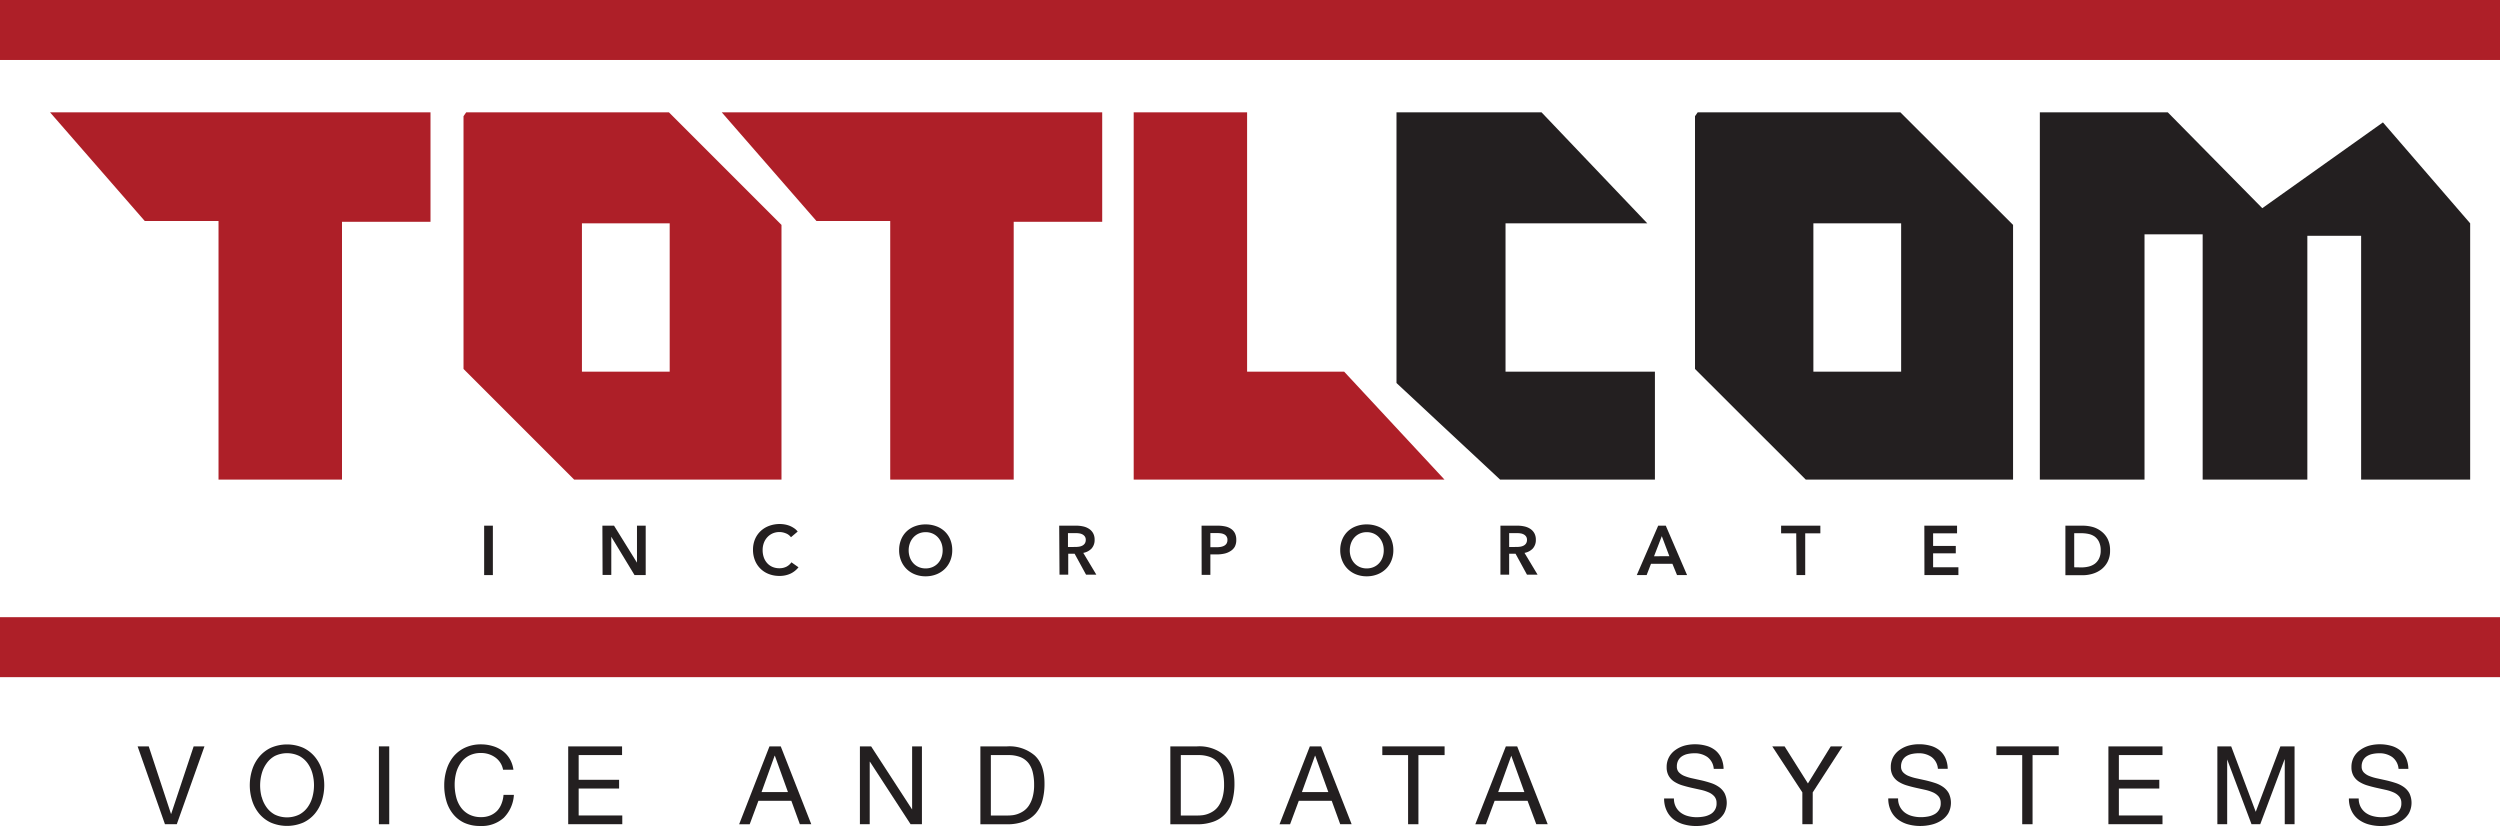
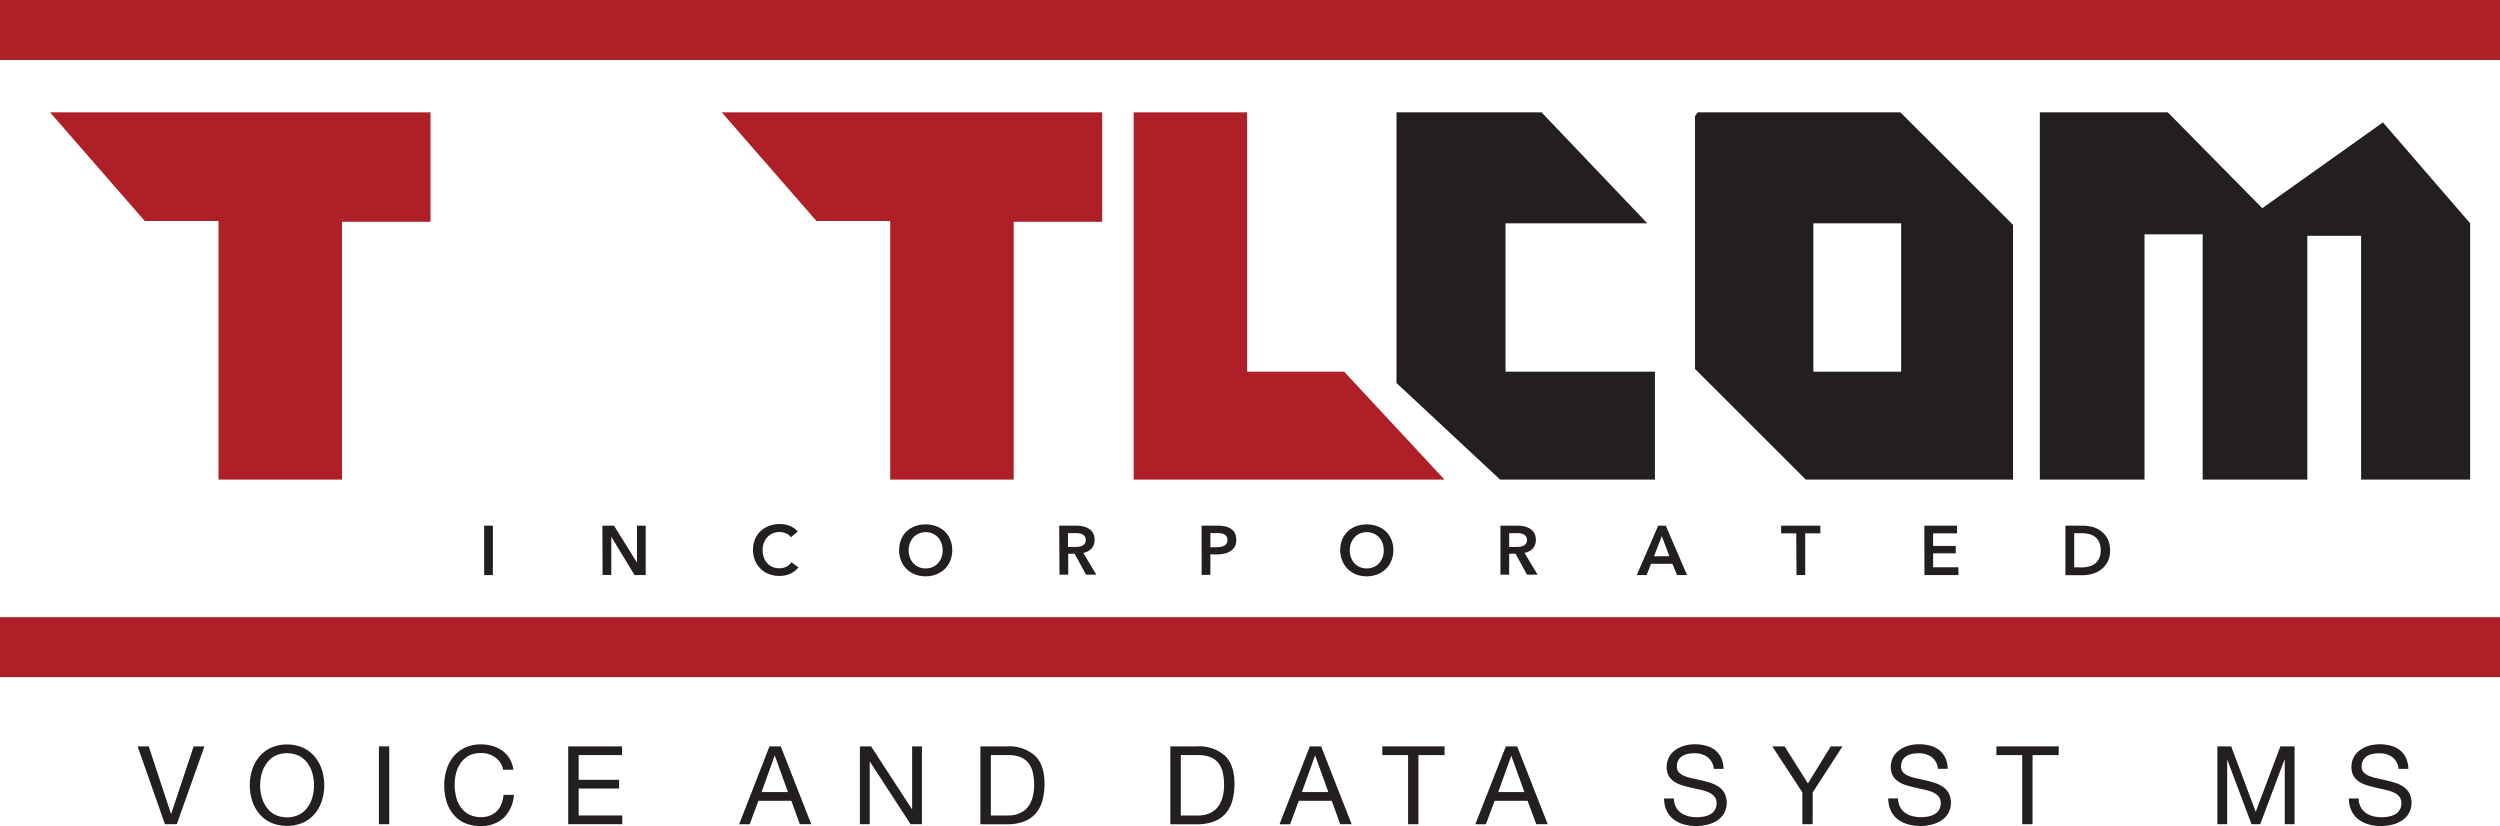
<svg xmlns="http://www.w3.org/2000/svg" id="color" viewBox="0 0 573.17 189.37" version="1.1" width="573.17" height="189.37">
  <defs id="defs273">
    <style id="style271">.cls-1{fill:#ae1f28;}.cls-2{fill:#231f20;}</style>
  </defs>
  <title id="title275">TOTLCOM Incorporated, Voice and Data Systems</title>
  <rect class="cls-1" y="141.5" width="573.17" height="13.75" id="rect277" x="0" />
  <polygon class="cls-1" points="78.41,109.95 50.1,109.95 50.1,50.67 33.19,50.67 11.47,25.75 98.7,25.75 98.7,50.85 78.41,50.85 " id="polygon279" />
  <polygon class="cls-1" points="232.41,109.95 204.1,109.95 204.1,50.67 187.19,50.67 165.47,25.75 252.7,25.75 252.7,50.85 232.41,50.85 " id="polygon281" />
-   <path class="cls-1" d="m 153.36,25.75 h -46.47 l -0.62,0.89 v 57.95 l 25.37,25.37 h 47.53 v -58.4 z m 0.18,59.46 h -20.12 v -34 h 20.12 z" id="path283" />
  <path class="cls-2" d="m 435.69,25.75 h -46.46 l -0.62,0.89 V 84.59 L 414,109.95 h 47.53 V 51.56 Z m 0.18,59.46 h -20.12 v -34 h 20.12 z" id="path285" />
  <polygon class="cls-2" points="331.17,109.95 259.92,109.95 259.92,25.75 285.92,25.75 285.92,85.21 308.17,85.21 " id="polygon287" style="fill:#ae1f28;fill-opacity:1" />
  <polygon class="cls-2" points="345.17,85.21 379.42,85.21 379.42,109.95 343.92,109.95 320.17,87.81 320.17,25.75 353.42,25.75 377.67,51.2 345.17,51.2 " id="polygon289" />
  <polygon class="cls-2" points="566.33,51.2 566.33,109.95 541.33,109.95 541.33,54.06 529,54.06 529,109.95 505,109.95 505,53.73 491.67,53.73 491.67,109.95 467.67,109.95 467.67,25.75 497,25.75 518.67,47.73 546.33,28.06 " id="polygon291" />
  <rect class="cls-1" width="573.17" height="13.75" id="rect293" x="0" y="0" />
  <path class="cls-2" d="m 37.82,188.97 -6.27,-17.85 h 2.55 l 5.1,15.47 h 0.05 l 5.15,-15.47 h 2.48 l -6.35,17.85 z" id="path295" />
  <path class="cls-2" d="m 57.8,176.53 a 8.85,8.85 0 0 1 1.61,-3 7.87,7.87 0 0 1 2.67,-2.08 9.34,9.34 0 0 1 7.45,0 7.88,7.88 0 0 1 2.67,2.08 8.86,8.86 0 0 1 1.61,3 11.76,11.76 0 0 1 0,7 8.86,8.86 0 0 1 -1.61,3 7.75,7.75 0 0 1 -2.67,2.06 9.48,9.48 0 0 1 -7.45,0 7.74,7.74 0 0 1 -2.67,-2.06 8.85,8.85 0 0 1 -1.61,-3 11.76,11.76 0 0 1 0,-7 z m 2.2,6.18 a 7.22,7.22 0 0 0 1.1,2.36 5.62,5.62 0 0 0 1.9,1.69 6.47,6.47 0 0 0 5.6,0 5.62,5.62 0 0 0 1.94,-1.7 7.23,7.23 0 0 0 1.1,-2.36 10.31,10.31 0 0 0 0,-5.33 7.24,7.24 0 0 0 -1.1,-2.36 5.62,5.62 0 0 0 -1.93,-1.69 6.47,6.47 0 0 0 -5.6,0 5.62,5.62 0 0 0 -1.92,1.74 7.23,7.23 0 0 0 -1.1,2.36 10.31,10.31 0 0 0 0,5.33 z" id="path297" />
  <path class="cls-2" d="m 89.24,171.12 v 17.85 h -2.37 v -17.85 z" id="path299" />
  <path class="cls-2" d="m 113.53,173.64 a 5.52,5.52 0 0 0 -3.24,-1 5.79,5.79 0 0 0 -2.74,0.6 5.39,5.39 0 0 0 -1.87,1.61 7,7 0 0 0 -1.09,2.31 10.34,10.34 0 0 0 -0.35,2.7 11.57,11.57 0 0 0 0.35,2.89 6.91,6.91 0 0 0 1.09,2.38 5.37,5.37 0 0 0 1.89,1.61 5.88,5.88 0 0 0 2.75,0.6 5.29,5.29 0 0 0 2.09,-0.39 4.72,4.72 0 0 0 1.58,-1.07 5,5 0 0 0 1,-1.64 6.81,6.81 0 0 0 0.45,-2 h 2.38 a 8.11,8.11 0 0 1 -2.32,5.25 7.52,7.52 0 0 1 -5.4,1.88 8.61,8.61 0 0 1 -3.62,-0.71 7.11,7.11 0 0 1 -2.58,-2 8.42,8.42 0 0 1 -1.54,-2.95 12.59,12.59 0 0 1 -0.51,-3.65 11.91,11.91 0 0 1 0.55,-3.66 8.82,8.82 0 0 1 1.61,-3 7.52,7.52 0 0 1 2.65,-2 8.53,8.53 0 0 1 3.64,-0.74 9.18,9.18 0 0 1 2.7,0.4 7.12,7.12 0 0 1 2.23,1.1 6.18,6.18 0 0 1 1.63,1.81 6.65,6.65 0 0 1 0.85,2.51 h -2.37 a 4.42,4.42 0 0 0 -1.81,-2.84 z" id="path301" />
  <path class="cls-2" d="m 142.62,171.12 v 2 h -9.95 v 5.67 h 9.27 v 2 h -9.27 v 6.17 h 10 v 2 h -12.4 v -17.84 z" id="path303" />
  <path class="cls-2" d="m 179,171.12 7,17.85 h -2.62 l -1.95,-5.37 h -7.55 l -2,5.38 h -2.42 l 6.95,-17.85 z m 1.65,10.47 -3,-8.33 h -0.05 l -3,8.33 z" id="path305" />
  <path class="cls-2" d="m 199.72,171.12 9.4,14.47 v 0 -14.47 h 2.25 v 17.85 h -2.6 l -9.32,-14.33 h -0.05 v 14.33 h -2.25 v -17.85 z" id="path307" />
  <path class="cls-2" d="m 230.89,171.12 a 8.9,8.9 0 0 1 6.35,2.1 q 2.23,2.1 2.23,6.4 a 14.44,14.44 0 0 1 -0.5,4 7.45,7.45 0 0 1 -1.55,2.92 6.71,6.71 0 0 1 -2.68,1.81 10.71,10.71 0 0 1 -3.85,0.63 h -6.12 v -17.86 z m 0.2,15.85 a 9.86,9.86 0 0 0 1,-0.06 5.58,5.58 0 0 0 1.27,-0.3 5.83,5.83 0 0 0 1.34,-0.69 4.5,4.5 0 0 0 1.19,-1.23 6.85,6.85 0 0 0 0.86,-1.94 10.18,10.18 0 0 0 0.34,-2.81 11.94,11.94 0 0 0 -0.31,-2.86 5.49,5.49 0 0 0 -1,-2.15 4.51,4.51 0 0 0 -1.84,-1.35 7.33,7.33 0 0 0 -2.77,-0.46 h -4 v 13.85 z" id="path309" />
  <path class="cls-2" d="m 274.44,171.12 a 8.9,8.9 0 0 1 6.35,2.1 q 2.23,2.1 2.23,6.4 a 14.44,14.44 0 0 1 -0.5,4 7.45,7.45 0 0 1 -1.55,2.92 6.71,6.71 0 0 1 -2.68,1.81 10.71,10.71 0 0 1 -3.85,0.63 h -6.12 v -17.86 z m 0.2,15.85 a 9.86,9.86 0 0 0 1,-0.06 5.58,5.58 0 0 0 1.27,-0.3 5.83,5.83 0 0 0 1.34,-0.69 4.5,4.5 0 0 0 1.19,-1.23 6.85,6.85 0 0 0 0.86,-1.94 10.18,10.18 0 0 0 0.34,-2.81 11.94,11.94 0 0 0 -0.31,-2.86 5.49,5.49 0 0 0 -1,-2.15 4.51,4.51 0 0 0 -1.84,-1.35 7.33,7.33 0 0 0 -2.77,-0.46 h -4 v 13.85 z" id="path311" />
  <path class="cls-2" d="m 302.89,171.12 7,17.85 h -2.62 l -1.95,-5.37 h -7.55 l -2,5.38 h -2.42 l 6.95,-17.85 z m 1.65,10.47 -3,-8.33 h -0.05 l -3,8.33 z" id="path313" />
  <path class="cls-2" d="m 316.92,173.12 v -2 h 14.28 v 2 h -6 v 15.85 h -2.37 v -15.85 z" id="path315" />
  <path class="cls-2" d="m 347.84,171.12 7,17.85 h -2.62 l -2,-5.37 h -7.55 l -2,5.38 h -2.43 l 7,-17.85 z m 1.65,10.47 -3,-8.33 v 0 l -3,8.33 z" id="path317" />
  <path class="cls-2" d="m 391.45,173.56 a 5,5 0 0 0 -3,-0.86 7.29,7.29 0 0 0 -1.47,0.15 3.9,3.9 0 0 0 -1.29,0.5 2.62,2.62 0 0 0 -0.9,0.94 2.9,2.9 0 0 0 -0.34,1.46 1.86,1.86 0 0 0 0.49,1.34 3.6,3.6 0 0 0 1.3,0.84 10.88,10.88 0 0 0 1.84,0.54 l 2.09,0.46 q 1.06,0.25 2.09,0.59 a 6.9,6.9 0 0 1 1.84,0.91 4.33,4.33 0 0 1 1.3,1.45 5.08,5.08 0 0 1 -0.15,4.64 5.24,5.24 0 0 1 -1.64,1.65 7.12,7.12 0 0 1 -2.24,0.92 10.87,10.87 0 0 1 -2.46,0.29 10.46,10.46 0 0 1 -2.84,-0.37 7,7 0 0 1 -2.35,-1.14 5.39,5.39 0 0 1 -1.6,-2 6.27,6.27 0 0 1 -0.59,-2.81 h 2.25 a 4,4 0 0 0 0.44,1.94 4,4 0 0 0 1.15,1.34 4.84,4.84 0 0 0 1.66,0.77 7.62,7.62 0 0 0 2,0.25 8.9,8.9 0 0 0 1.61,-0.15 4.78,4.78 0 0 0 1.46,-0.51 2.74,2.74 0 0 0 1.45,-2.59 2.24,2.24 0 0 0 -0.49,-1.5 3.58,3.58 0 0 0 -1.3,-0.94 9.53,9.53 0 0 0 -1.84,-0.59 l -2.09,-0.46 q -1.06,-0.24 -2.09,-0.55 a 7.52,7.52 0 0 1 -1.84,-0.83 3.94,3.94 0 0 1 -1.3,-1.33 3.9,3.9 0 0 1 -0.49,-2 4.73,4.73 0 0 1 0.55,-2.34 4.8,4.8 0 0 1 1.46,-1.62 6.58,6.58 0 0 1 2.08,-1 9.17,9.17 0 0 1 2.39,-0.31 9.57,9.57 0 0 1 2.55,0.33 5.78,5.78 0 0 1 2.06,1 4.94,4.94 0 0 1 1.4,1.76 6.32,6.32 0 0 1 0.56,2.54 h -2.25 a 3.72,3.72 0 0 0 -1.46,-2.71 z" id="path319" />
  <path class="cls-2" d="m 415.59,188.97 h -2.37 v -7.3 l -6.9,-10.55 h 2.83 l 5.35,8.5 5.23,-8.5 h 2.7 l -6.83,10.55 z" id="path321" />
  <path class="cls-2" d="m 442.85,173.56 a 5,5 0 0 0 -3,-0.86 7.29,7.29 0 0 0 -1.47,0.15 3.9,3.9 0 0 0 -1.29,0.5 2.62,2.62 0 0 0 -0.9,0.94 2.9,2.9 0 0 0 -0.34,1.46 1.86,1.86 0 0 0 0.49,1.34 3.6,3.6 0 0 0 1.3,0.84 10.88,10.88 0 0 0 1.84,0.54 l 2.09,0.46 q 1.06,0.25 2.09,0.59 a 6.9,6.9 0 0 1 1.84,0.91 4.33,4.33 0 0 1 1.3,1.45 5.08,5.08 0 0 1 -0.15,4.64 5.24,5.24 0 0 1 -1.65,1.64 7.12,7.12 0 0 1 -2.24,0.92 10.87,10.87 0 0 1 -2.46,0.29 10.46,10.46 0 0 1 -2.84,-0.37 7,7 0 0 1 -2.35,-1.14 5.39,5.39 0 0 1 -1.6,-2 6.27,6.27 0 0 1 -0.59,-2.81 h 2.25 a 4,4 0 0 0 0.44,1.94 4,4 0 0 0 1.15,1.34 4.84,4.84 0 0 0 1.66,0.77 7.62,7.62 0 0 0 2,0.25 8.9,8.9 0 0 0 1.61,-0.15 4.78,4.78 0 0 0 1.46,-0.51 2.74,2.74 0 0 0 1.45,-2.59 2.24,2.24 0 0 0 -0.49,-1.5 3.58,3.58 0 0 0 -1.3,-0.94 9.53,9.53 0 0 0 -1.84,-0.59 l -2.09,-0.46 q -1.06,-0.24 -2.09,-0.55 a 7.52,7.52 0 0 1 -1.84,-0.83 3.94,3.94 0 0 1 -1.3,-1.33 3.9,3.9 0 0 1 -0.49,-2 4.73,4.73 0 0 1 0.55,-2.34 4.8,4.8 0 0 1 1.46,-1.62 6.58,6.58 0 0 1 2.08,-1 9.17,9.17 0 0 1 2.39,-0.31 9.57,9.57 0 0 1 2.55,0.33 5.78,5.78 0 0 1 2.06,1 4.94,4.94 0 0 1 1.4,1.76 6.32,6.32 0 0 1 0.56,2.54 h -2.25 a 3.72,3.72 0 0 0 -1.45,-2.7 z" id="path323" />
  <path class="cls-2" d="m 457.71,173.12 v -2 H 472 v 2 h -6 v 15.85 h -2.37 v -15.85 z" id="path325" />
-   <path class="cls-2" d="m 495.79,171.12 v 2 h -10 v 5.67 h 9.27 v 2 h -9.27 v 6.17 h 10 v 2 h -12.4 v -17.84 z" id="path327" />
  <path class="cls-2" d="m 511.54,171.12 5.63,15 5.65,-15 h 3.25 v 17.85 h -2.25 v -14.85 h -0.05 l -5.57,14.85 h -2 l -5.58,-14.85 v 0 14.85 h -2.25 v -17.85 z" id="path329" />
  <path class="cls-2" d="m 548.45,173.56 a 5,5 0 0 0 -3,-0.86 7.29,7.29 0 0 0 -1.47,0.15 3.9,3.9 0 0 0 -1.29,0.5 2.62,2.62 0 0 0 -0.9,0.94 2.9,2.9 0 0 0 -0.34,1.46 1.86,1.86 0 0 0 0.49,1.34 3.6,3.6 0 0 0 1.3,0.84 10.88,10.88 0 0 0 1.84,0.54 l 2.09,0.46 q 1.06,0.25 2.09,0.59 a 6.9,6.9 0 0 1 1.84,0.91 4.33,4.33 0 0 1 1.3,1.45 5.08,5.08 0 0 1 -0.15,4.64 5.24,5.24 0 0 1 -1.64,1.65 7.12,7.12 0 0 1 -2.24,0.92 10.87,10.87 0 0 1 -2.46,0.29 10.46,10.46 0 0 1 -2.84,-0.37 7,7 0 0 1 -2.35,-1.14 5.39,5.39 0 0 1 -1.6,-2 6.27,6.27 0 0 1 -0.59,-2.81 h 2.25 a 4,4 0 0 0 0.44,1.94 4,4 0 0 0 1.15,1.34 4.84,4.84 0 0 0 1.66,0.77 7.62,7.62 0 0 0 2,0.25 8.9,8.9 0 0 0 1.61,-0.15 4.78,4.78 0 0 0 1.46,-0.51 2.74,2.74 0 0 0 1.45,-2.59 2.24,2.24 0 0 0 -0.49,-1.5 3.58,3.58 0 0 0 -1.3,-0.94 9.53,9.53 0 0 0 -1.84,-0.59 l -2.09,-0.46 q -1.06,-0.24 -2.09,-0.55 a 7.52,7.52 0 0 1 -1.84,-0.83 3.94,3.94 0 0 1 -1.3,-1.33 3.9,3.9 0 0 1 -0.49,-2 4.73,4.73 0 0 1 0.55,-2.34 4.8,4.8 0 0 1 1.46,-1.62 6.58,6.58 0 0 1 2.08,-1 9.17,9.17 0 0 1 2.39,-0.31 9.57,9.57 0 0 1 2.55,0.33 5.78,5.78 0 0 1 2.06,1 4.94,4.94 0 0 1 1.4,1.76 6.32,6.32 0 0 1 0.56,2.54 h -2.25 a 3.72,3.72 0 0 0 -1.46,-2.71 z" id="path331" />
  <path class="cls-2" d="m 111,120.52 h 2 v 11.33 h -2 z" id="path333" />
  <path class="cls-2" d="m 138.11,120.52 h 2.67 l 5.26,8.48 v 0 -8.48 h 2 v 11.33 h -2.56 l -5.33,-8.79 v 0 8.75 h -2 z" id="path335" />
  <path class="cls-2" d="m 181.34,123.17 a 2.58,2.58 0 0 0 -1.17,-0.89 3.92,3.92 0 0 0 -3,0 3.73,3.73 0 0 0 -1.24,0.88 3.91,3.91 0 0 0 -0.8,1.31 4.65,4.65 0 0 0 -0.28,1.63 5,5 0 0 0 0.27,1.7 3.83,3.83 0 0 0 0.78,1.32 3.47,3.47 0 0 0 1.21,0.86 4,4 0 0 0 1.58,0.3 3.5,3.5 0 0 0 1.62,-0.36 3.17,3.17 0 0 0 1.14,-1 l 1.62,1.14 a 5.17,5.17 0 0 1 -1.84,1.46 5.84,5.84 0 0 1 -2.54,0.52 6.56,6.56 0 0 1 -2.44,-0.44 5.51,5.51 0 0 1 -3.16,-3.12 6.34,6.34 0 0 1 -0.45,-2.42 6.16,6.16 0 0 1 0.47,-2.46 5.46,5.46 0 0 1 1.3,-1.86 5.74,5.74 0 0 1 1.94,-1.18 6.93,6.93 0 0 1 2.43,-0.42 6.57,6.57 0 0 1 1.14,0.1 5.82,5.82 0 0 1 1.14,0.32 5.56,5.56 0 0 1 1,0.54 3.31,3.31 0 0 1 0.82,0.77 z" id="path337" />
  <path class="cls-2" d="m 206.14,126.15 a 6.34,6.34 0 0 1 0.46,-2.46 5.39,5.39 0 0 1 1.26,-1.86 5.58,5.58 0 0 1 1.92,-1.18 6.86,6.86 0 0 1 2.42,-0.42 7,7 0 0 1 2.45,0.42 5.66,5.66 0 0 1 1.94,1.18 5.33,5.33 0 0 1 1.27,1.86 6.34,6.34 0 0 1 0.46,2.46 6.24,6.24 0 0 1 -0.46,2.42 5.58,5.58 0 0 1 -1.27,1.89 5.78,5.78 0 0 1 -1.94,1.23 6.62,6.62 0 0 1 -2.45,0.44 6.52,6.52 0 0 1 -2.42,-0.44 5.71,5.71 0 0 1 -1.92,-1.23 5.64,5.64 0 0 1 -1.26,-1.89 6.24,6.24 0 0 1 -0.46,-2.42 z m 2.19,0 a 4.8,4.8 0 0 0 0.28,1.67 3.89,3.89 0 0 0 0.8,1.32 3.66,3.66 0 0 0 1.23,0.87 3.88,3.88 0 0 0 1.58,0.31 3.94,3.94 0 0 0 1.58,-0.31 3.64,3.64 0 0 0 1.24,-0.87 3.9,3.9 0 0 0 0.8,-1.32 4.8,4.8 0 0 0 0.28,-1.67 4.65,4.65 0 0 0 -0.28,-1.63 4,4 0 0 0 -0.79,-1.31 3.65,3.65 0 0 0 -1.23,-0.88 3.89,3.89 0 0 0 -1.6,-0.32 3.83,3.83 0 0 0 -1.59,0.32 3.67,3.67 0 0 0 -1.22,0.88 4,4 0 0 0 -0.79,1.31 4.65,4.65 0 0 0 -0.29,1.63 z" id="path339" />
  <path class="cls-2" d="m 242.84,120.52 h 3.94 a 7.08,7.08 0 0 1 1.55,0.17 4,4 0 0 1 1.34,0.55 2.88,2.88 0 0 1 0.94,1 3,3 0 0 1 0.35,1.52 2.89,2.89 0 0 1 -0.7,2 3.5,3.5 0 0 1 -1.9,1 l 3,5 H 249 l -2.62,-4.8 h -1.47 v 4.8 h -2 z m 3.66,4.88 a 6,6 0 0 0 0.86,-0.06 2.51,2.51 0 0 0 0.78,-0.24 1.51,1.51 0 0 0 0.57,-0.5 1.46,1.46 0 0 0 0.22,-0.84 1.3,1.3 0 0 0 -0.21,-0.76 1.55,1.55 0 0 0 -0.53,-0.47 2.22,2.22 0 0 0 -0.73,-0.24 5.19,5.19 0 0 0 -0.79,-0.06 h -1.82 v 3.18 z" id="path341" />
  <path class="cls-2" d="m 275.48,120.52 h 3.7 a 8.07,8.07 0 0 1 1.76,0.18 3.68,3.68 0 0 1 1.34,0.58 2.68,2.68 0 0 1 0.86,1 3.41,3.41 0 0 1 0.3,1.5 3.25,3.25 0 0 1 -0.35,1.58 2.86,2.86 0 0 1 -1,1 4.18,4.18 0 0 1 -1.4,0.57 7.83,7.83 0 0 1 -1.7,0.18 h -1.49 v 4.69 h -2 z m 3.42,4.94 a 6,6 0 0 0 0.94,-0.07 2.6,2.6 0 0 0 0.8,-0.26 1.47,1.47 0 0 0 0.56,-0.5 1.51,1.51 0 0 0 0.21,-0.83 1.34,1.34 0 0 0 -0.76,-1.3 2.39,2.39 0 0 0 -0.78,-0.23 7.2,7.2 0 0 0 -0.9,-0.06 h -1.47 v 3.25 z" id="path343" />
  <path class="cls-2" d="m 307.27,126.15 a 6.34,6.34 0 0 1 0.46,-2.46 5.39,5.39 0 0 1 1.26,-1.86 5.58,5.58 0 0 1 1.92,-1.18 6.86,6.86 0 0 1 2.42,-0.42 7,7 0 0 1 2.45,0.42 5.66,5.66 0 0 1 1.94,1.18 5.33,5.33 0 0 1 1.27,1.86 6.34,6.34 0 0 1 0.46,2.46 6.24,6.24 0 0 1 -0.46,2.42 5.58,5.58 0 0 1 -1.27,1.89 5.78,5.78 0 0 1 -1.94,1.23 6.62,6.62 0 0 1 -2.45,0.44 6.52,6.52 0 0 1 -2.42,-0.44 5.71,5.71 0 0 1 -1.91,-1.23 5.64,5.64 0 0 1 -1.26,-1.89 6.24,6.24 0 0 1 -0.47,-2.42 z m 2.19,0 a 4.8,4.8 0 0 0 0.28,1.67 3.89,3.89 0 0 0 0.8,1.32 3.66,3.66 0 0 0 1.23,0.87 3.88,3.88 0 0 0 1.58,0.31 3.94,3.94 0 0 0 1.58,-0.31 3.64,3.64 0 0 0 1.24,-0.87 3.9,3.9 0 0 0 0.8,-1.32 4.8,4.8 0 0 0 0.28,-1.67 4.65,4.65 0 0 0 -0.28,-1.63 4,4 0 0 0 -0.79,-1.31 3.65,3.65 0 0 0 -1.23,-0.88 3.89,3.89 0 0 0 -1.6,-0.32 3.83,3.83 0 0 0 -1.59,0.32 3.67,3.67 0 0 0 -1.22,0.88 4,4 0 0 0 -0.79,1.31 4.65,4.65 0 0 0 -0.28,1.63 z" id="path345" />
  <path class="cls-2" d="m 344,120.52 h 3.94 a 7.07,7.07 0 0 1 1.55,0.17 4,4 0 0 1 1.34,0.55 2.89,2.89 0 0 1 0.94,1 3.05,3.05 0 0 1 0.35,1.52 2.89,2.89 0 0 1 -0.7,2 3.5,3.5 0 0 1 -1.9,1 l 3,5 h -2.43 l -2.62,-4.8 H 346 v 4.8 h -2 z m 3.66,4.88 a 6,6 0 0 0 0.86,-0.06 2.51,2.51 0 0 0 0.78,-0.24 1.51,1.51 0 0 0 0.57,-0.5 1.47,1.47 0 0 0 0.22,-0.84 1.3,1.3 0 0 0 -0.21,-0.76 1.54,1.54 0 0 0 -0.53,-0.47 2.22,2.22 0 0 0 -0.73,-0.24 5.2,5.2 0 0 0 -0.79,-0.06 H 346 v 3.18 z" id="path347" />
  <path class="cls-2" d="m 380.17,120.52 h 1.74 l 4.88,11.33 h -2.3 l -1.06,-2.59 h -4.91 l -1,2.59 h -2.26 z m 2.56,7 -1.73,-4.6 -1.78,4.61 z" id="path349" />
  <path class="cls-2" d="m 411.82,122.28 h -3.47 v -1.76 h 9 v 1.76 h -3.47 v 9.57 h -2 z" id="path351" />
  <path class="cls-2" d="m 441.19,120.52 h 7.5 v 1.76 h -5.49 v 2.88 h 5.2 v 1.7 h -5.2 v 3.2 h 5.8 v 1.79 h -7.79 z" id="path353" />
  <path class="cls-2" d="m 473.53,120.52 h 4 a 8.89,8.89 0 0 1 2.22,0.29 5.78,5.78 0 0 1 2,1 5,5 0 0 1 1.46,1.74 5.78,5.78 0 0 1 0.56,2.68 5.47,5.47 0 0 1 -0.56,2.56 5.24,5.24 0 0 1 -1.46,1.76 6.09,6.09 0 0 1 -2,1 7.88,7.88 0 0 1 -2.22,0.33 h -4 z m 3.7,9.57 a 6.82,6.82 0 0 0 1.57,-0.18 4.06,4.06 0 0 0 1.42,-0.62 3.31,3.31 0 0 0 1,-1.19 4,4 0 0 0 0.4,-1.9 4.29,4.29 0 0 0 -0.4,-2 3.21,3.21 0 0 0 -1,-1.2 3.85,3.85 0 0 0 -1.42,-0.59 7.83,7.83 0 0 0 -1.57,-0.16 h -1.68 v 7.81 z" id="path355" />
</svg>